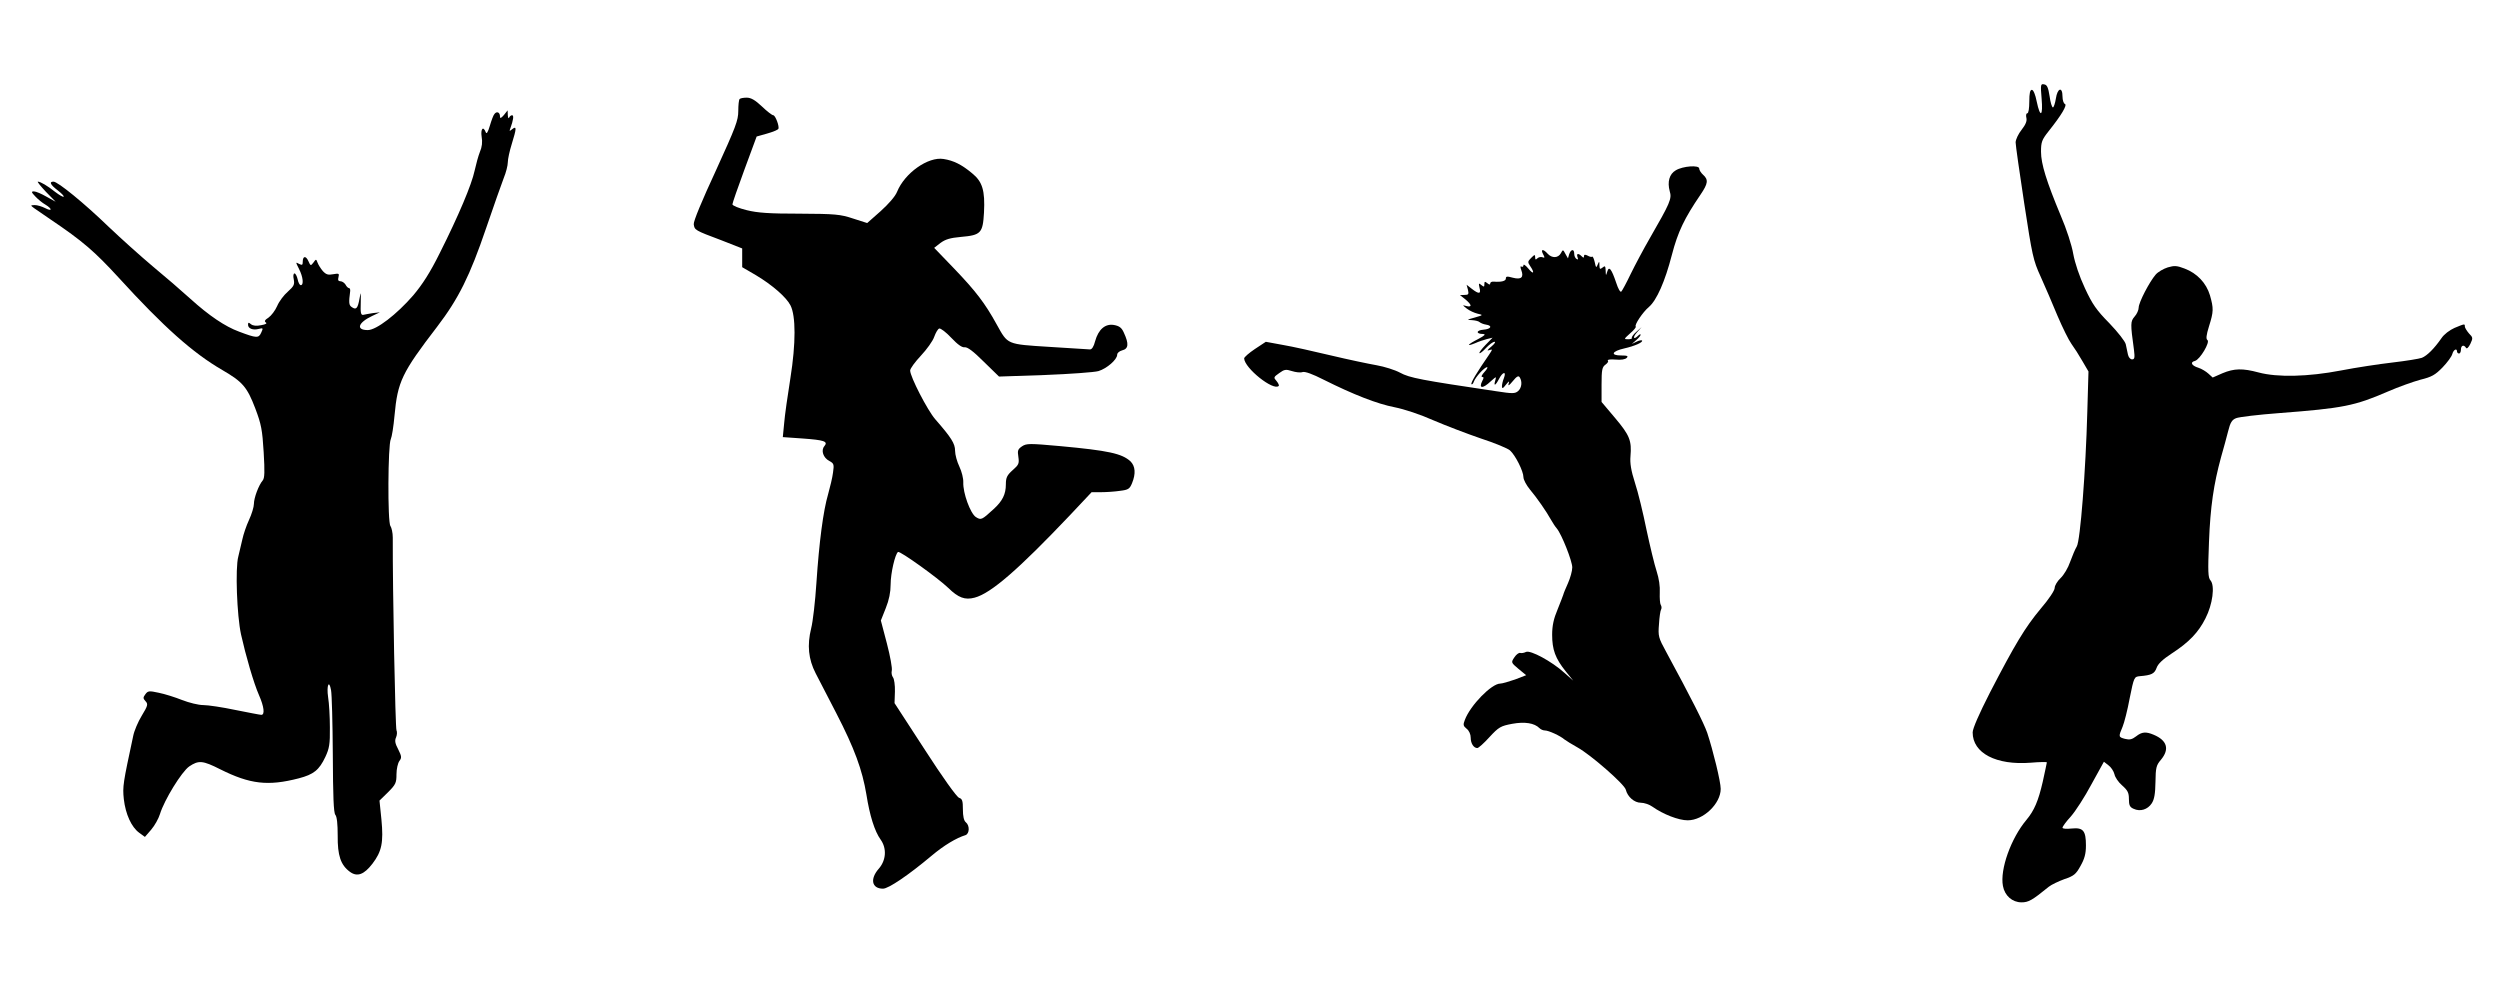
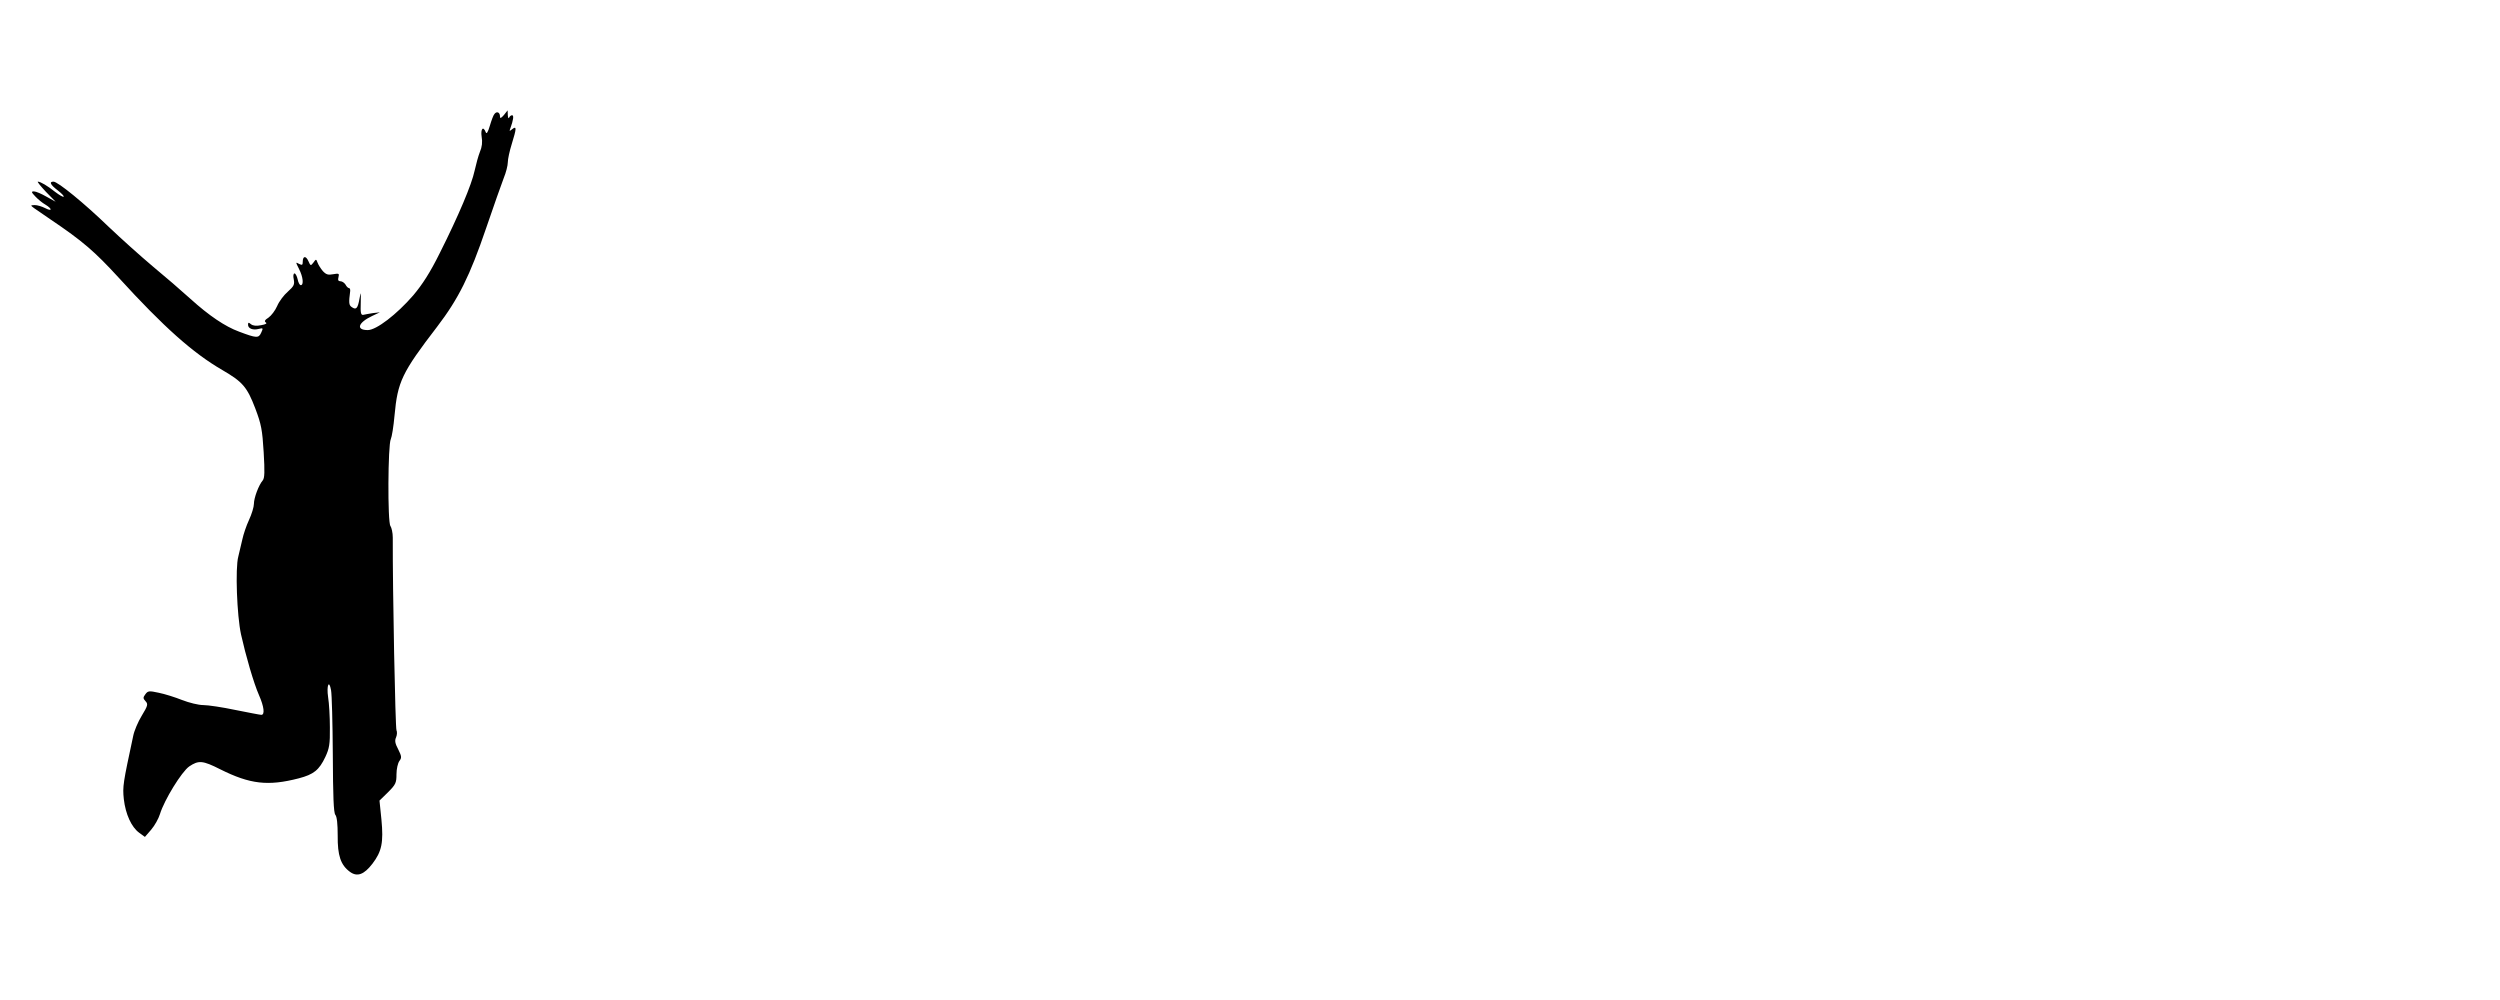
<svg xmlns="http://www.w3.org/2000/svg" version="1.0" width="1280pt" height="512pt" viewBox="0 0 1280 512" preserveAspectRatio="xMidYMid meet">
  <g transform="translate(0,512) scale(0.1,-0.1)" fill="#000000" stroke="none">
-     <path d="M10453 4616 c8 -92 -7 -102 -25 -16 -7 36 -17 60 -25 60 -9 0 -13 -17 -13 -60 0 -34 -4 -60 -10 -60 -6 0 -8 -10 -5 -23 4 -16 -3 -34 -24 -61 -17 -21 -31 -51 -31 -65 0 -14 20 -155 44 -312 41 -268 46 -292 84 -375 22 -49 61 -139 86 -200 26 -61 58 -126 72 -145 14 -19 39 -58 56 -88 l31 -53 -6 -207 c-8 -300 -36 -661 -54 -689 -8 -13 -23 -49 -34 -79 -10 -30 -32 -67 -49 -83 -16 -15 -30 -38 -30 -50 0 -13 -30 -58 -72 -107 -80 -96 -131 -181 -260 -430 -55 -108 -88 -183 -88 -203 0 -106 120 -169 298 -155 45 4 82 4 82 2 0 -3 -10 -47 -21 -99 -23 -100 -44 -148 -83 -195 -80 -95 -137 -255 -121 -339 9 -50 48 -84 95 -84 36 0 54 10 140 80 14 11 50 28 80 39 48 16 59 25 82 67 21 37 28 63 28 105 0 76 -14 93 -73 87 -28 -3 -47 -1 -47 4 0 6 19 32 43 58 23 26 71 100 105 164 l64 116 23 -18 c13 -9 27 -30 31 -46 3 -16 21 -42 40 -58 28 -25 34 -37 34 -69 0 -32 5 -42 24 -50 34 -16 72 -4 93 28 13 20 18 49 19 109 1 74 4 86 28 114 45 54 32 99 -37 128 -40 17 -61 15 -90 -8 -21 -16 -33 -19 -57 -13 -34 9 -34 11 -12 63 8 19 25 85 36 145 22 109 23 110 52 113 61 5 75 13 86 43 7 20 31 43 77 73 88 57 137 108 173 180 37 72 49 167 26 194 -13 14 -14 44 -8 197 7 181 24 296 62 435 12 41 28 101 36 132 11 45 20 59 41 67 14 6 114 18 221 26 328 25 386 37 555 110 55 24 131 51 168 61 57 14 75 24 113 63 24 25 47 56 50 69 6 22 24 31 24 12 0 -5 5 -10 10 -10 6 0 10 9 10 20 0 22 15 27 26 9 4 -7 13 2 22 20 14 30 14 33 -7 54 -11 13 -21 29 -21 35 0 15 0 15 -53 -7 -25 -11 -54 -33 -67 -53 -37 -53 -73 -89 -100 -100 -14 -5 -81 -16 -150 -24 -69 -8 -188 -26 -265 -41 -167 -32 -324 -36 -421 -10 -82 22 -125 21 -185 -4 l-50 -22 -22 20 c-12 11 -35 25 -51 30 -36 11 -44 29 -18 35 26 7 79 97 64 107 -8 5 -6 25 8 70 24 76 24 92 5 159 -19 63 -66 113 -130 137 -39 15 -52 16 -86 6 -22 -7 -50 -23 -62 -37 -32 -37 -87 -143 -87 -169 0 -12 -9 -33 -21 -46 -21 -25 -22 -34 -3 -171 5 -40 3 -48 -10 -48 -9 0 -18 11 -21 25 -3 14 -8 37 -11 52 -3 15 -40 62 -84 108 -66 67 -87 97 -125 179 -29 62 -51 128 -60 176 -7 43 -35 129 -64 196 -73 175 -101 265 -101 327 0 49 4 61 38 104 67 84 98 136 84 141 -6 2 -12 19 -12 38 0 52 -26 44 -34 -11 -4 -25 -11 -45 -15 -45 -5 0 -13 26 -17 57 -7 45 -13 59 -28 61 -18 4 -19 -1 -13 -72z" />
-     <path d="M3787 4613 c-4 -3 -7 -31 -7 -61 0 -49 -13 -82 -115 -306 -71 -153 -115 -259 -113 -274 4 -30 5 -31 141 -82 l107 -42 0 -48 0 -48 72 -42 c83 -50 153 -111 175 -153 28 -54 28 -195 0 -372 -14 -88 -29 -192 -32 -231 l-7 -72 100 -7 c112 -8 133 -15 113 -39 -19 -22 -6 -60 25 -76 24 -13 25 -18 19 -60 -3 -25 -15 -74 -25 -110 -25 -85 -46 -245 -60 -455 -6 -93 -18 -198 -27 -233 -21 -85 -14 -157 23 -229 17 -32 64 -124 106 -205 93 -180 133 -290 154 -416 17 -108 42 -188 73 -231 32 -45 28 -105 -9 -148 -47 -53 -37 -103 21 -103 28 0 130 69 248 168 64 54 128 92 174 106 21 7 23 49 2 66 -10 8 -15 31 -15 66 0 43 -3 54 -19 59 -12 3 -86 107 -175 245 l-156 240 2 59 c1 33 -4 66 -10 73 -6 8 -9 23 -6 35 3 11 -8 73 -25 138 l-31 118 25 63 c17 42 25 82 25 121 0 58 23 157 38 167 10 6 204 -133 257 -184 52 -51 86 -63 135 -50 84 22 225 145 488 422 l111 118 49 0 c27 0 71 3 97 7 42 5 49 10 61 39 20 49 17 87 -8 112 -44 40 -112 55 -361 78 -156 14 -171 14 -194 -1 -22 -15 -24 -22 -19 -54 5 -34 2 -41 -29 -68 -29 -26 -35 -38 -35 -73 0 -50 -17 -85 -62 -126 -62 -57 -65 -58 -92 -41 -28 19 -66 123 -64 177 1 20 -8 56 -20 81 -12 25 -22 61 -22 81 0 37 -19 67 -102 162 -39 45 -128 217 -128 249 0 10 25 44 55 76 30 32 61 75 68 96 8 22 19 41 26 43 7 2 35 -19 62 -48 33 -35 55 -50 68 -48 14 2 44 -20 98 -74 l78 -76 235 8 c129 5 253 14 274 20 43 13 96 59 96 84 0 9 11 18 25 22 33 8 36 33 9 91 -11 25 -23 34 -50 39 -45 8 -80 -22 -97 -83 -7 -28 -17 -43 -27 -42 -8 0 -102 6 -207 13 -221 14 -212 11 -270 115 -60 109 -107 170 -216 284 l-104 108 32 25 c26 19 50 26 105 31 102 9 112 19 118 124 6 114 -8 159 -61 202 -54 45 -95 65 -146 73 -79 13 -199 -72 -238 -168 -9 -23 -43 -62 -84 -99 l-69 -61 -72 23 c-66 22 -92 24 -273 25 -156 0 -216 4 -272 18 -40 10 -73 23 -73 30 0 6 28 87 62 179 l62 168 53 15 c29 8 55 19 58 24 7 11 -15 70 -26 70 -6 0 -32 20 -58 45 -35 33 -56 45 -78 45 -16 0 -33 -3 -36 -7z" />
    <path d="M2532 4537 c-6 -6 -16 -34 -24 -61 -10 -34 -17 -44 -21 -33 -13 34 -27 17 -21 -23 5 -27 2 -53 -9 -78 -8 -20 -20 -64 -27 -96 -15 -71 -82 -230 -178 -421 -50 -101 -89 -161 -136 -217 -85 -98 -189 -178 -233 -178 -62 0 -50 38 22 72 l40 19 -35 -4 c-19 -3 -42 -7 -50 -9 -12 -2 -15 9 -13 62 1 57 1 60 -6 23 -9 -52 -17 -61 -39 -46 -16 10 -17 22 -9 83 1 8 -2 15 -6 15 -5 0 -13 8 -18 18 -6 9 -17 17 -26 17 -11 0 -14 6 -10 21 5 19 2 20 -27 15 -26 -5 -36 -2 -53 16 -11 13 -23 32 -27 43 -7 19 -8 20 -21 1 -14 -18 -15 -18 -26 7 -13 29 -29 27 -29 -4 0 -16 -3 -18 -19 -10 -18 10 -18 10 0 -26 21 -41 25 -83 9 -83 -6 0 -13 14 -16 30 -4 17 -11 30 -16 30 -6 0 -8 -13 -4 -30 5 -27 1 -35 -30 -63 -20 -17 -45 -50 -55 -74 -10 -23 -30 -49 -44 -59 -19 -12 -23 -19 -14 -25 8 -5 -1 -10 -24 -14 -24 -5 -42 -3 -52 5 -12 10 -15 10 -15 -3 0 -19 25 -29 55 -21 23 6 23 4 12 -20 -13 -28 -23 -28 -113 6 -71 26 -154 82 -249 168 -44 40 -132 116 -195 168 -63 53 -164 144 -225 202 -123 119 -259 230 -281 230 -24 0 -16 -16 22 -45 19 -15 33 -29 30 -32 -3 -3 -22 8 -43 24 -40 32 -76 53 -89 53 -5 0 14 -23 41 -52 l50 -51 -47 26 c-26 15 -54 27 -64 27 -15 0 -14 -4 7 -26 13 -14 36 -33 52 -42 36 -22 35 -37 -3 -17 -16 8 -39 15 -52 15 -23 -1 -23 -1 -3 -16 11 -8 48 -33 83 -57 166 -112 226 -164 350 -299 230 -252 379 -385 531 -473 103 -60 126 -86 168 -196 31 -82 36 -110 43 -224 6 -102 5 -133 -5 -145 -20 -23 -45 -89 -45 -120 0 -15 -11 -52 -25 -82 -14 -30 -29 -75 -34 -99 -6 -24 -15 -64 -21 -89 -16 -59 -7 -301 14 -398 24 -108 65 -250 92 -311 26 -59 31 -101 12 -101 -7 0 -67 12 -133 25 -66 14 -140 25 -164 25 -25 0 -73 12 -109 26 -35 14 -89 31 -119 37 -50 11 -56 10 -69 -8 -12 -16 -12 -21 1 -35 14 -15 12 -23 -19 -74 -19 -31 -39 -78 -44 -104 -52 -243 -55 -258 -48 -324 9 -77 39 -143 79 -172 l29 -21 32 37 c18 21 38 57 45 80 22 72 111 217 150 244 48 32 68 31 159 -15 152 -76 244 -87 402 -46 76 20 104 42 136 110 20 43 24 65 23 150 0 55 -4 125 -9 155 -9 61 5 93 15 36 4 -20 8 -168 9 -330 1 -214 4 -297 13 -308 8 -9 12 -47 12 -106 -1 -102 15 -151 63 -186 37 -27 72 -14 115 42 48 63 57 109 46 225 l-10 98 44 43 c39 39 43 48 43 92 0 27 7 57 15 68 12 16 12 23 -6 59 -16 30 -19 45 -11 62 5 12 6 28 2 36 -6 11 -20 716 -19 987 0 24 -6 50 -12 59 -15 18 -13 417 2 445 5 10 14 64 19 121 16 173 37 218 218 454 110 144 168 261 251 505 38 112 79 227 90 256 12 29 21 65 21 81 0 16 9 58 20 93 25 81 26 95 3 77 -15 -12 -16 -12 -10 4 15 41 19 67 9 67 -6 0 -13 -6 -15 -12 -3 -7 -6 -2 -7 12 l-1 25 -19 -24 c-15 -17 -20 -19 -20 -8 0 22 -16 29 -28 14z" />
-     <path d="M8580 4248 c-33 -19 -44 -59 -31 -107 12 -38 2 -60 -101 -239 -33 -57 -77 -140 -99 -185 -21 -44 -43 -85 -48 -90 -5 -5 -16 14 -26 45 -24 71 -37 88 -46 57 -7 -23 -7 -22 -8 5 -1 24 -3 27 -16 16 -13 -10 -15 -9 -16 11 0 22 -1 23 -9 4 -7 -18 -9 -16 -15 13 -4 18 -10 30 -13 28 -2 -3 -13 -1 -23 5 -14 7 -19 6 -19 -3 0 -9 -3 -9 -12 0 -17 17 -28 15 -21 -5 4 -11 3 -14 -5 -9 -7 4 -12 16 -12 27 0 26 -17 24 -26 -3 l-6 -21 -13 23 c-12 23 -13 23 -23 4 -14 -26 -46 -27 -68 -3 -23 26 -38 24 -23 -3 9 -17 9 -20 -4 -15 -8 3 -20 0 -26 -6 -8 -8 -11 -7 -11 6 0 15 -3 14 -20 -3 -19 -19 -19 -22 -5 -43 24 -35 17 -45 -10 -12 -14 17 -25 24 -25 17 0 -7 -4 -10 -10 -7 -6 4 -7 -2 -1 -18 14 -37 0 -50 -43 -39 -29 8 -36 8 -36 -4 0 -13 -23 -19 -62 -16 -10 1 -18 -3 -18 -9 0 -8 -5 -7 -15 1 -12 10 -15 9 -15 -5 0 -15 -2 -15 -16 -4 -13 11 -14 9 -9 -14 9 -33 -3 -34 -39 -6 l-27 21 7 -26 c5 -22 3 -26 -17 -26 l-24 -1 28 -22 c33 -28 35 -41 5 -34 -22 6 -22 6 2 -13 14 -11 39 -22 55 -26 30 -7 30 -7 -15 -20 -40 -11 -42 -12 -15 -13 17 -1 35 -5 40 -10 6 -5 20 -11 33 -13 35 -5 27 -23 -13 -26 -38 -3 -39 -22 -2 -22 16 -1 9 -8 -25 -26 -55 -28 -64 -41 -15 -21 17 8 45 17 60 21 l29 7 -36 -37 c-20 -21 -34 -39 -31 -42 2 -3 18 9 34 27 16 17 35 31 43 31 7 0 0 -11 -17 -25 -20 -16 -23 -23 -11 -18 19 6 19 6 0 -23 -61 -88 -96 -146 -90 -151 3 -3 9 3 12 13 9 24 54 74 68 74 5 0 -1 -11 -14 -25 -13 -14 -18 -25 -11 -25 8 0 9 -5 1 -19 -21 -41 1 -43 43 -3 28 25 29 26 23 5 -10 -33 1 -28 19 7 19 37 39 41 25 4 -6 -14 -10 -33 -10 -42 0 -13 5 -12 20 8 17 21 19 21 14 5 -4 -13 3 -9 21 13 21 26 30 30 36 20 14 -22 10 -54 -8 -70 -16 -14 -29 -14 -113 -1 -383 57 -443 68 -492 95 -26 14 -80 31 -120 38 -40 7 -145 29 -233 50 -88 21 -199 46 -247 54 l-87 16 -56 -37 c-30 -20 -55 -42 -55 -48 2 -50 150 -168 177 -141 3 3 -2 14 -11 25 -16 18 -16 20 14 41 26 19 34 20 65 10 19 -6 43 -9 54 -5 13 4 51 -10 108 -39 154 -77 275 -124 363 -141 50 -10 132 -37 199 -67 63 -27 173 -69 243 -93 71 -23 138 -51 149 -61 28 -25 69 -107 69 -137 0 -13 15 -41 33 -63 37 -44 84 -112 108 -155 9 -16 22 -36 30 -45 25 -30 79 -167 79 -199 0 -18 -10 -54 -22 -81 -12 -27 -23 -53 -24 -59 -1 -5 -15 -39 -29 -75 -20 -47 -28 -83 -28 -130 0 -76 16 -121 70 -188 l38 -47 -45 40 c-65 59 -175 118 -197 107 -10 -5 -23 -7 -30 -5 -6 2 -20 -8 -29 -22 -18 -27 -18 -27 21 -60 l39 -32 -57 -22 c-32 -11 -66 -21 -76 -21 -44 0 -153 -111 -181 -186 -10 -25 -8 -31 9 -45 13 -10 21 -29 21 -46 0 -29 15 -53 34 -53 6 0 34 25 62 56 48 52 58 57 116 68 65 12 114 4 140 -22 7 -7 19 -12 28 -12 19 0 78 -27 100 -46 8 -6 38 -25 67 -41 67 -37 240 -188 247 -216 9 -37 44 -67 77 -67 17 0 44 -9 59 -20 55 -39 134 -70 181 -70 80 0 169 85 169 161 0 37 -39 196 -69 287 -18 51 -80 174 -210 414 -40 73 -42 81 -37 142 2 36 7 70 11 76 3 5 3 16 -2 23 -4 6 -6 35 -5 62 2 32 -4 73 -16 110 -11 33 -34 129 -52 213 -17 84 -43 192 -59 240 -20 62 -26 101 -23 135 7 81 -4 108 -78 196 l-70 83 0 89 c0 76 3 90 20 102 11 8 17 17 12 21 -4 5 14 7 39 5 29 -3 51 1 58 9 9 9 3 12 -29 12 -57 0 -47 22 16 36 53 12 99 32 91 41 -3 2 -16 0 -29 -7 l-23 -11 23 20 c12 10 22 23 22 27 0 4 -5 3 -12 -4 -24 -24 -31 -11 -7 16 l24 27 -27 -24 c-15 -13 -25 -27 -23 -31 3 -4 -6 -7 -19 -7 -23 0 -22 1 10 30 19 16 32 32 29 35 -8 8 36 74 67 100 40 34 83 131 118 267 31 119 64 187 147 309 38 56 41 76 13 101 -11 10 -20 24 -20 32 0 19 -84 13 -120 -9z" />
  </g>
</svg>